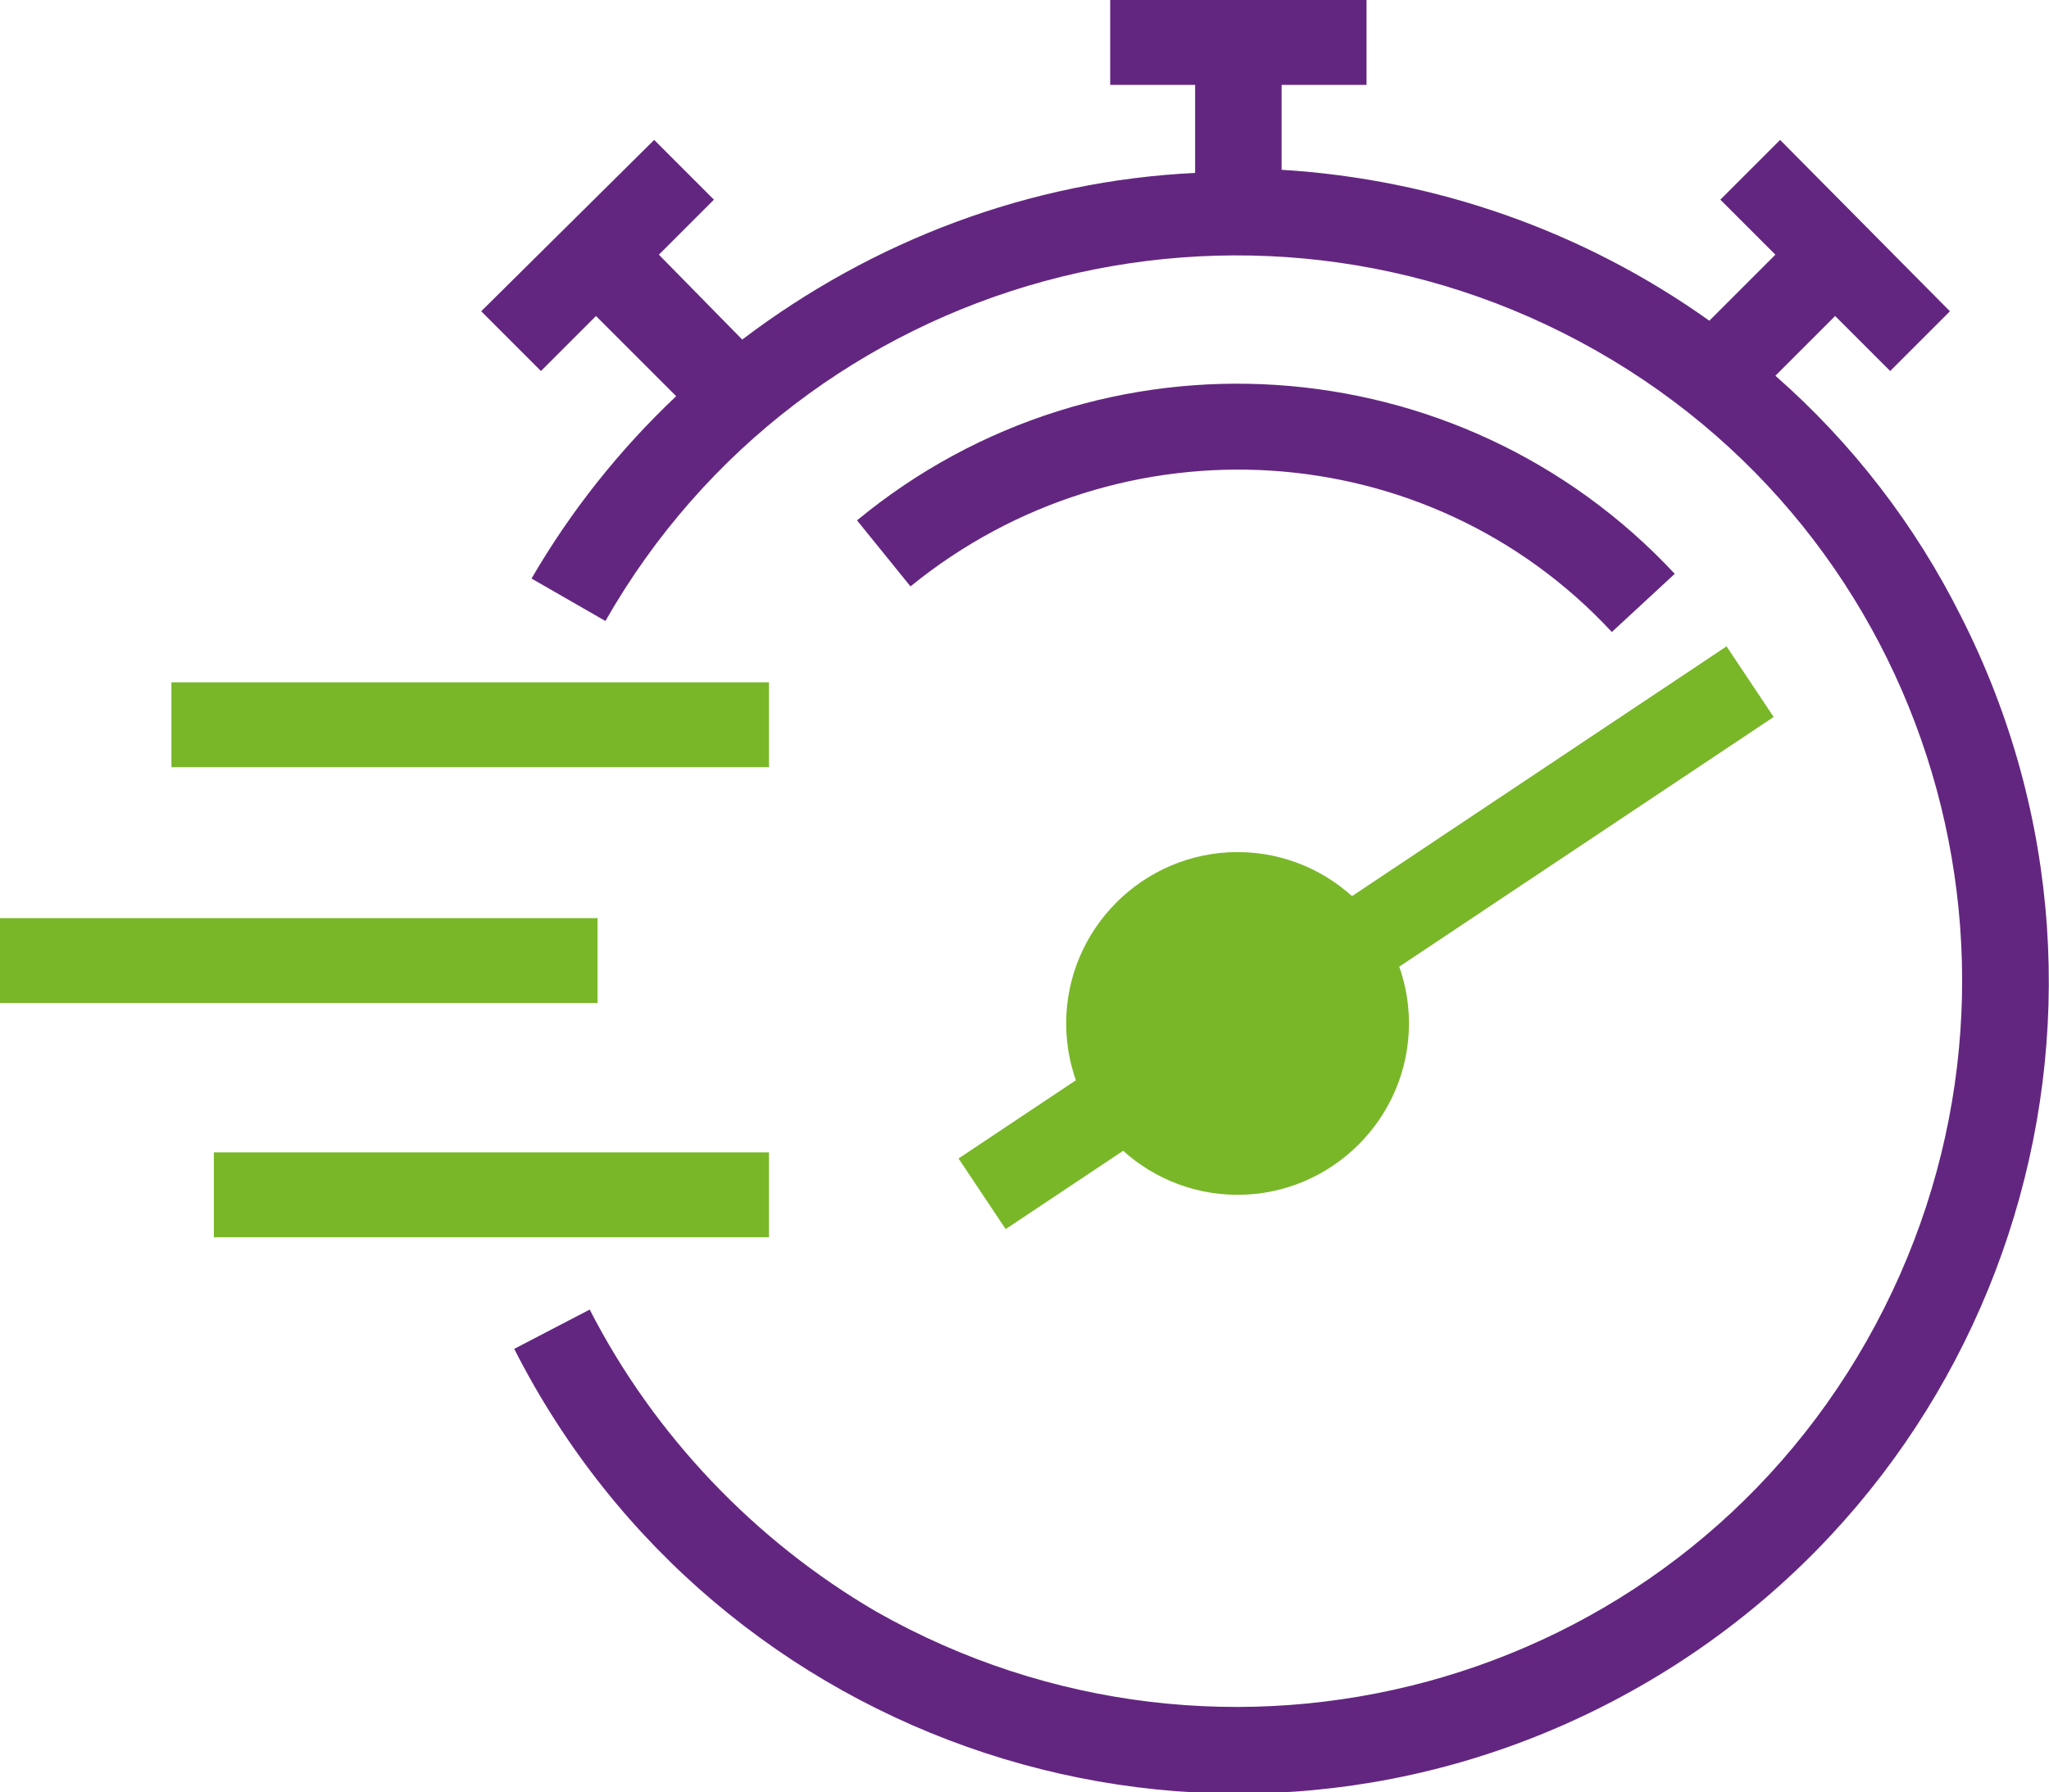
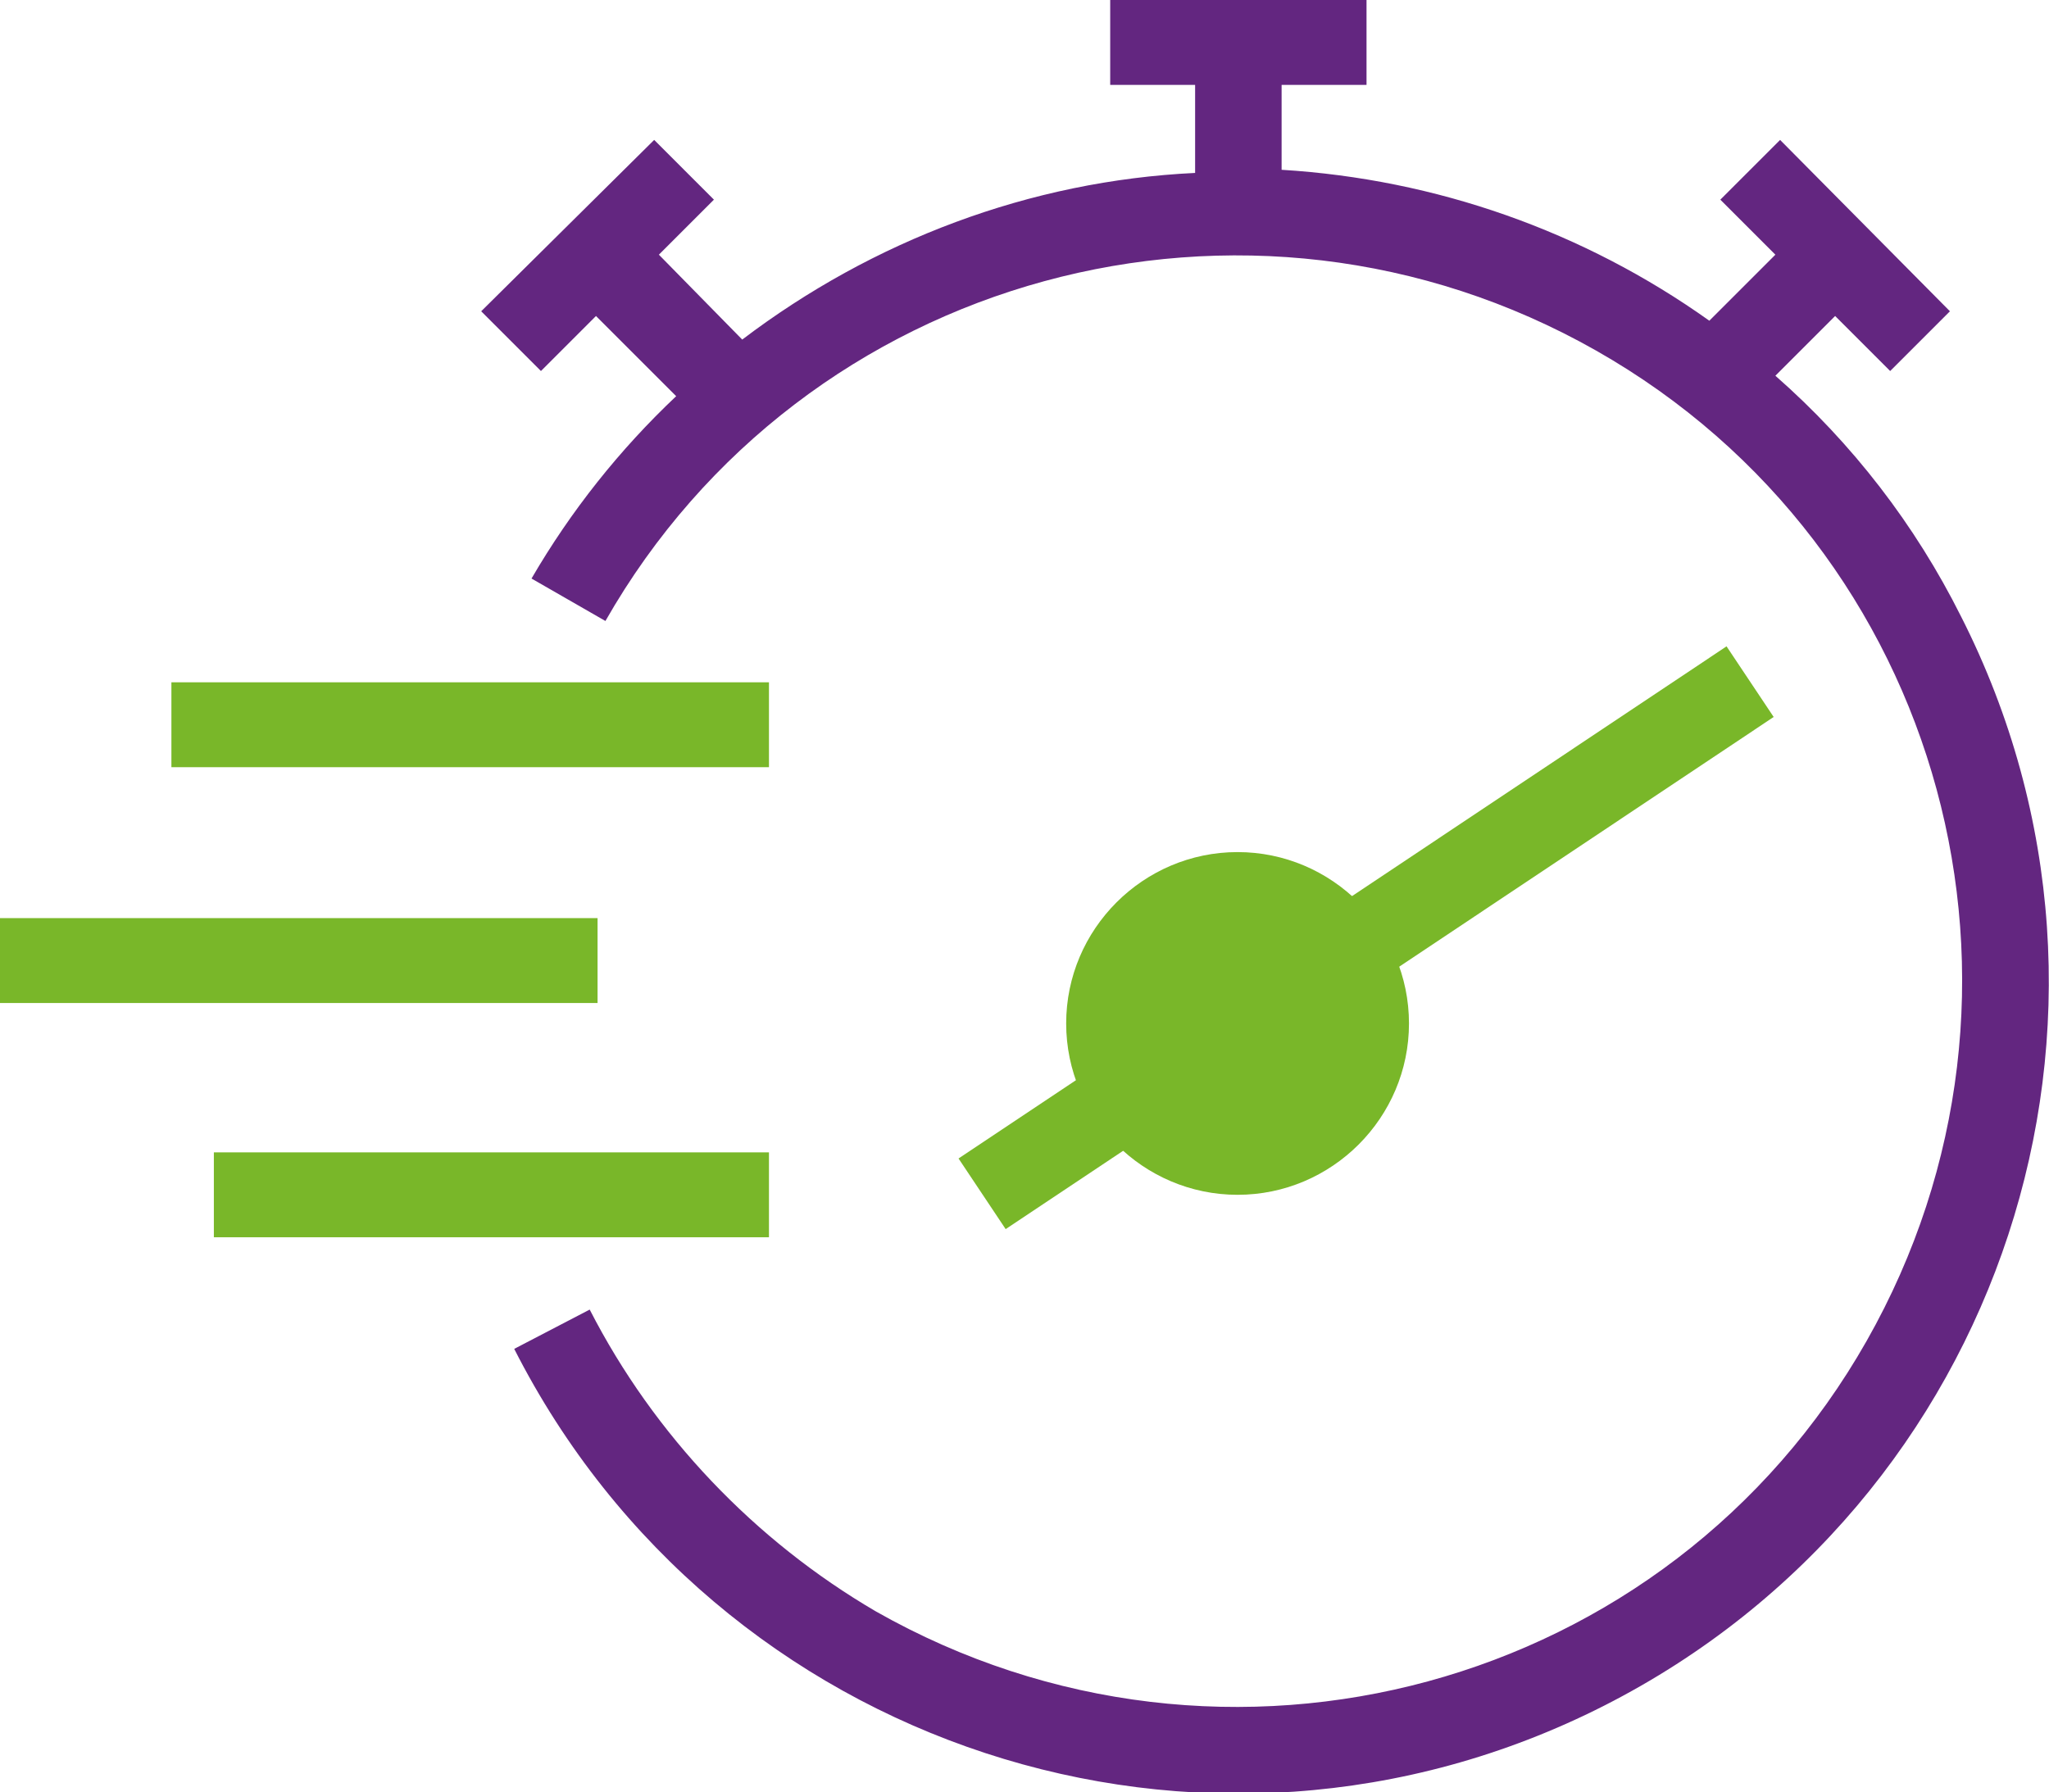
<svg xmlns="http://www.w3.org/2000/svg" version="1.1" id="Layer_1" x="0px" y="0px" viewBox="0 0 130.3 114" style="enable-background:new 0 0 130.3 114;" xml:space="preserve">
  <style type="text/css">
	.st0{fill:#79B729;}
	.st1{fill:#632680;}
</style>
  <g id="Layer_2_00000103242268990687838090000010107140164342819209_">
    <g id="Layer_1-2">
      <rect y="58.4" class="st0" width="38" height="5.4" />
      <rect x="10.9" y="43.4" class="st0" width="38" height="5.4" />
      <rect x="13.6" y="73.3" class="st0" width="35.3" height="5.4" />
      <path class="st1" d="M112.9,23.9l3.8-3.8l3.5,3.5l3.8-3.8L113.2,8.9l-3.8,3.8l3.5,3.5l-4.2,4.2c-8-5.7-17.4-9-27.2-9.6V5.4h5.4V0    H70.6v5.4H76V11c-10.5,0.5-20.5,4.3-28.8,10.6l-5.3-5.4l3.5-3.5l-3.8-3.8L30.6,19.8l3.8,3.8l3.5-3.5l5.1,5.1    c-3.6,3.4-6.7,7.3-9.2,11.6l4.7,2.7c12.6-22.1,40.8-29.8,63-17.2s29.8,40.8,17.2,63s-40.8,29.8-63,17.2C48,98,41.6,91.3,37.5,83.3    l-4.8,2.5c12.9,25.4,43.9,35.6,69.3,22.7s35.6-43.9,22.7-69.3C121.8,33.4,117.8,28.2,112.9,23.9z" />
-       <path class="st1" d="M102.5,40.2l4-3.7c-13.7-14.7-36.5-16.2-52-3.4l3.4,4.2C71.3,26.4,90.8,27.6,102.5,40.2z" />
      <path class="st0" d="M78.7,76c-6,0-10.9-4.9-10.9-10.9s4.9-10.9,10.9-10.9c6,0,10.9,4.9,10.9,10.9C89.6,71.1,84.7,76,78.7,76z" />
      <rect x="61.5" y="70.1" transform="matrix(0.832 -0.555 0.555 0.832 -29.118 49.499)" class="st0" width="11.4" height="5.4" />
      <rect x="82.9" y="49.3" transform="matrix(0.832 -0.555 0.555 0.832 -12.332 63.31)" class="st0" width="31" height="5.4" />
    </g>
  </g>
</svg>